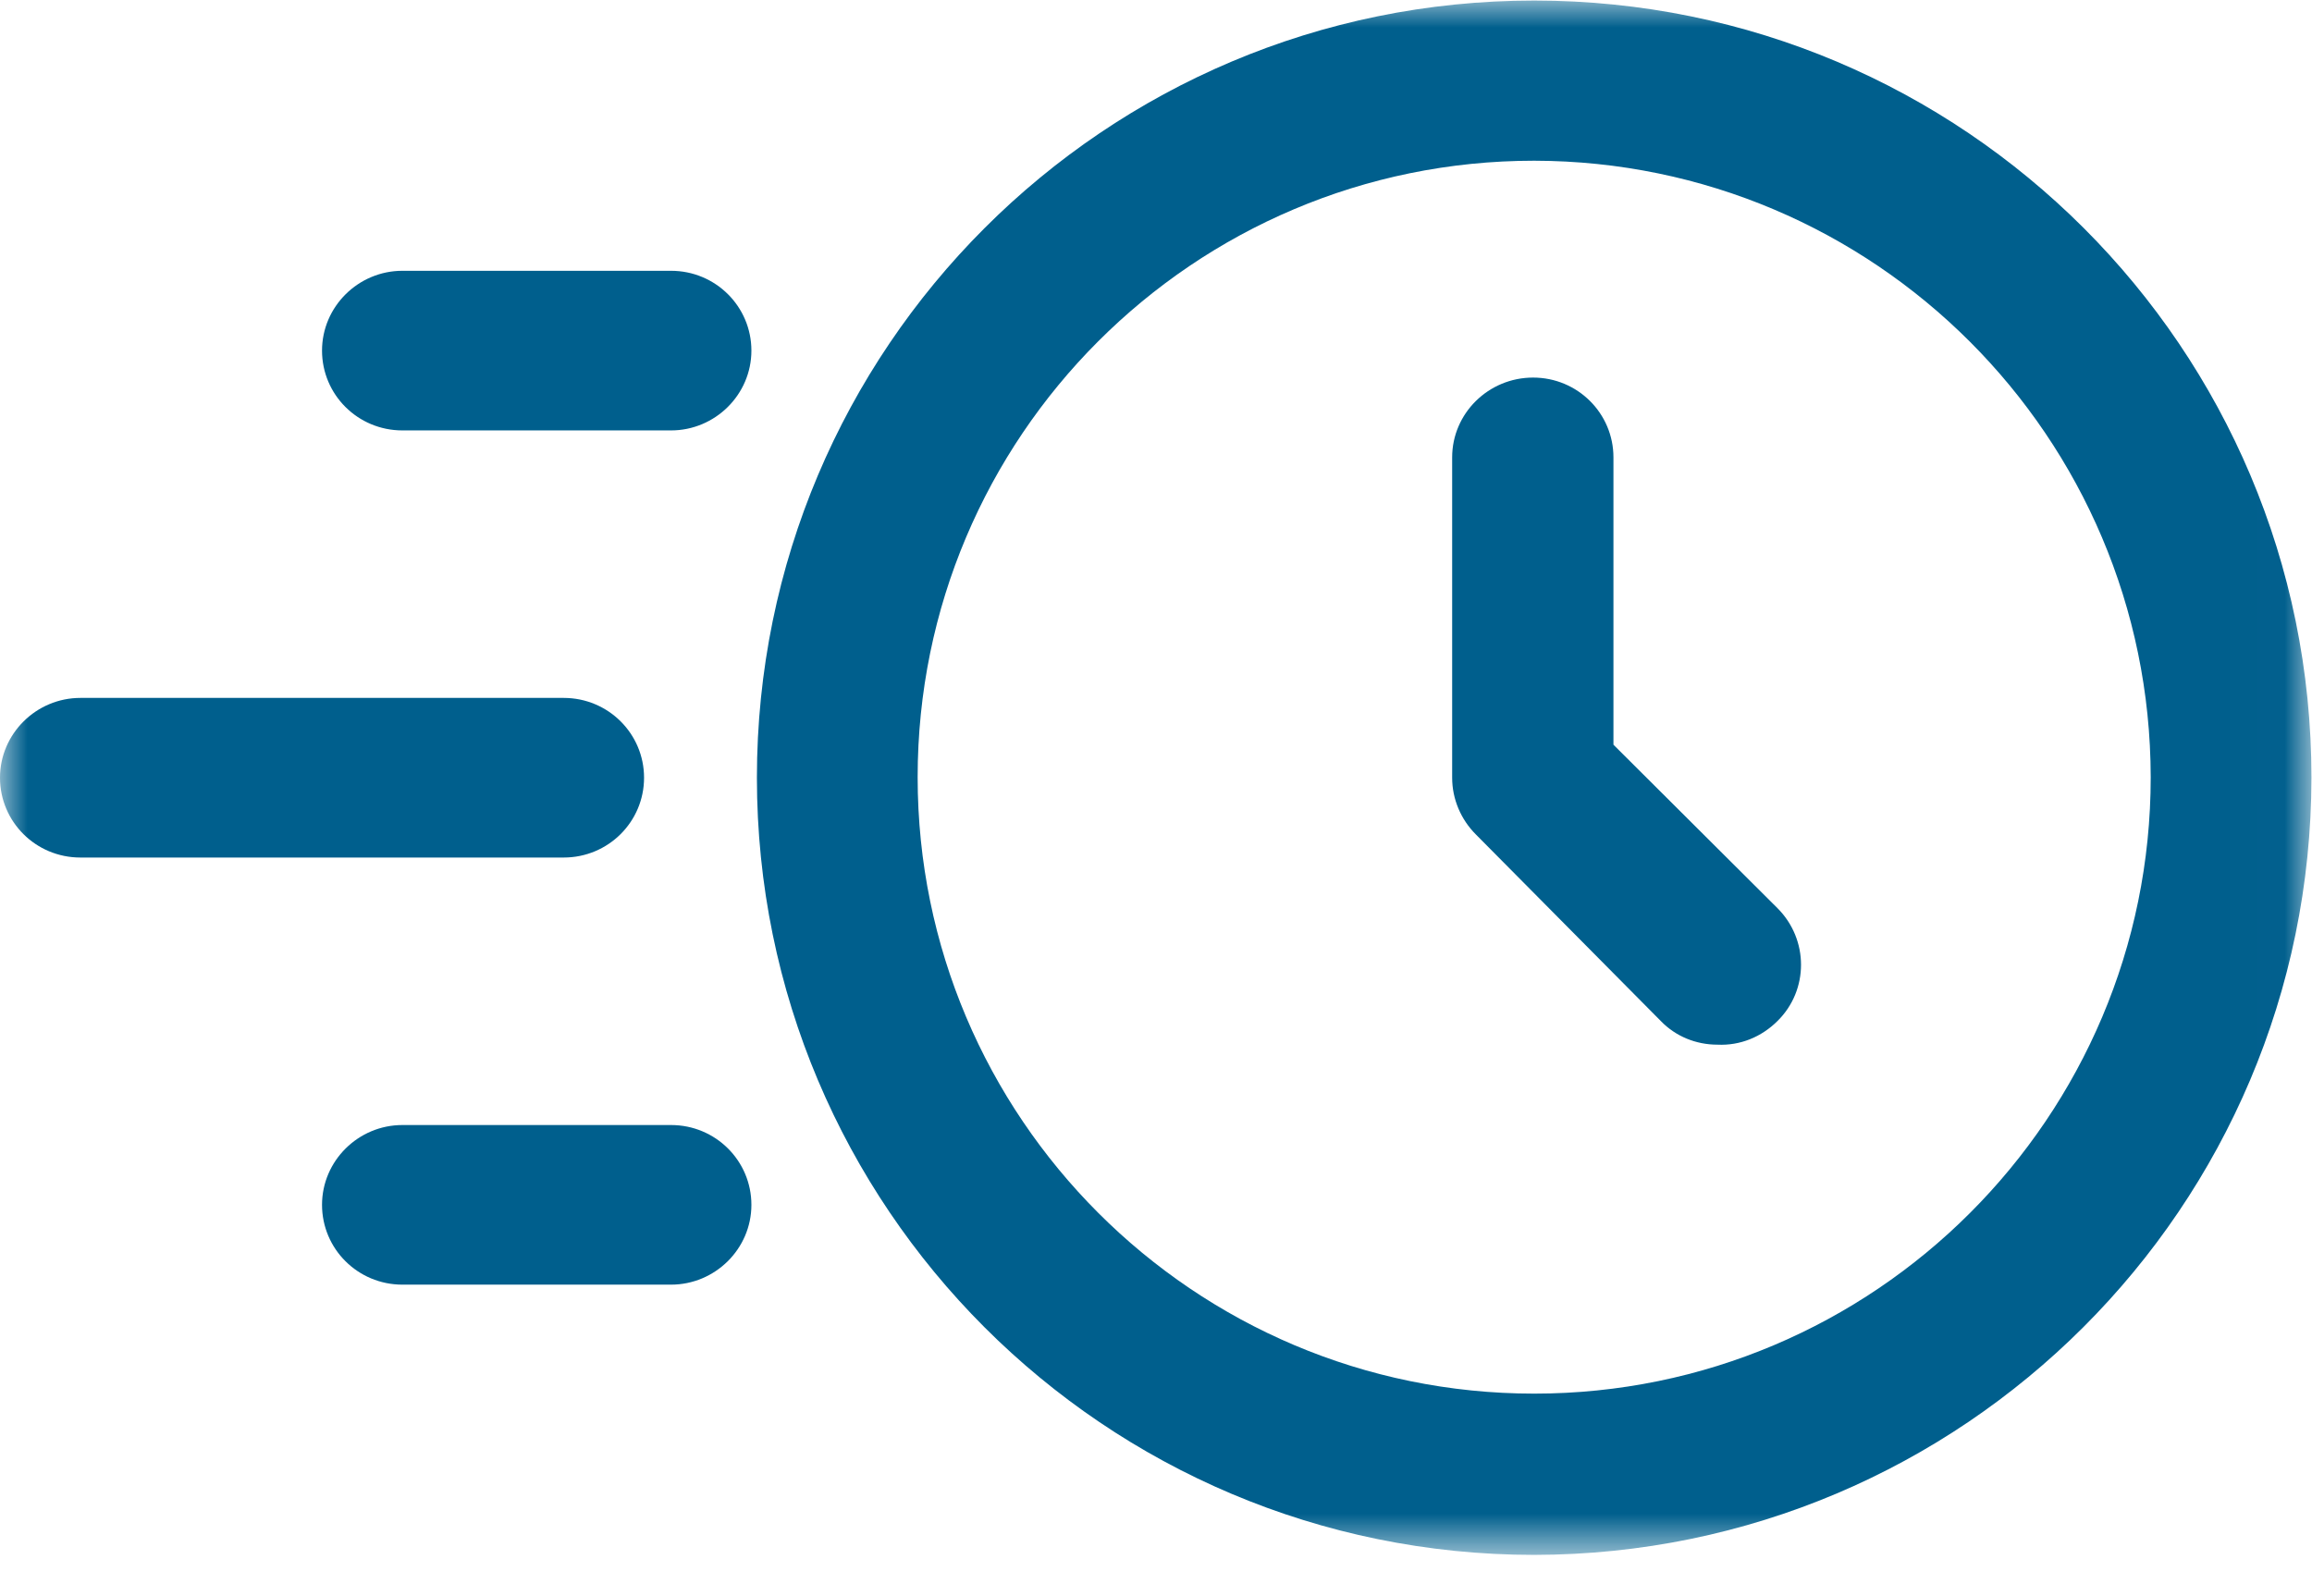
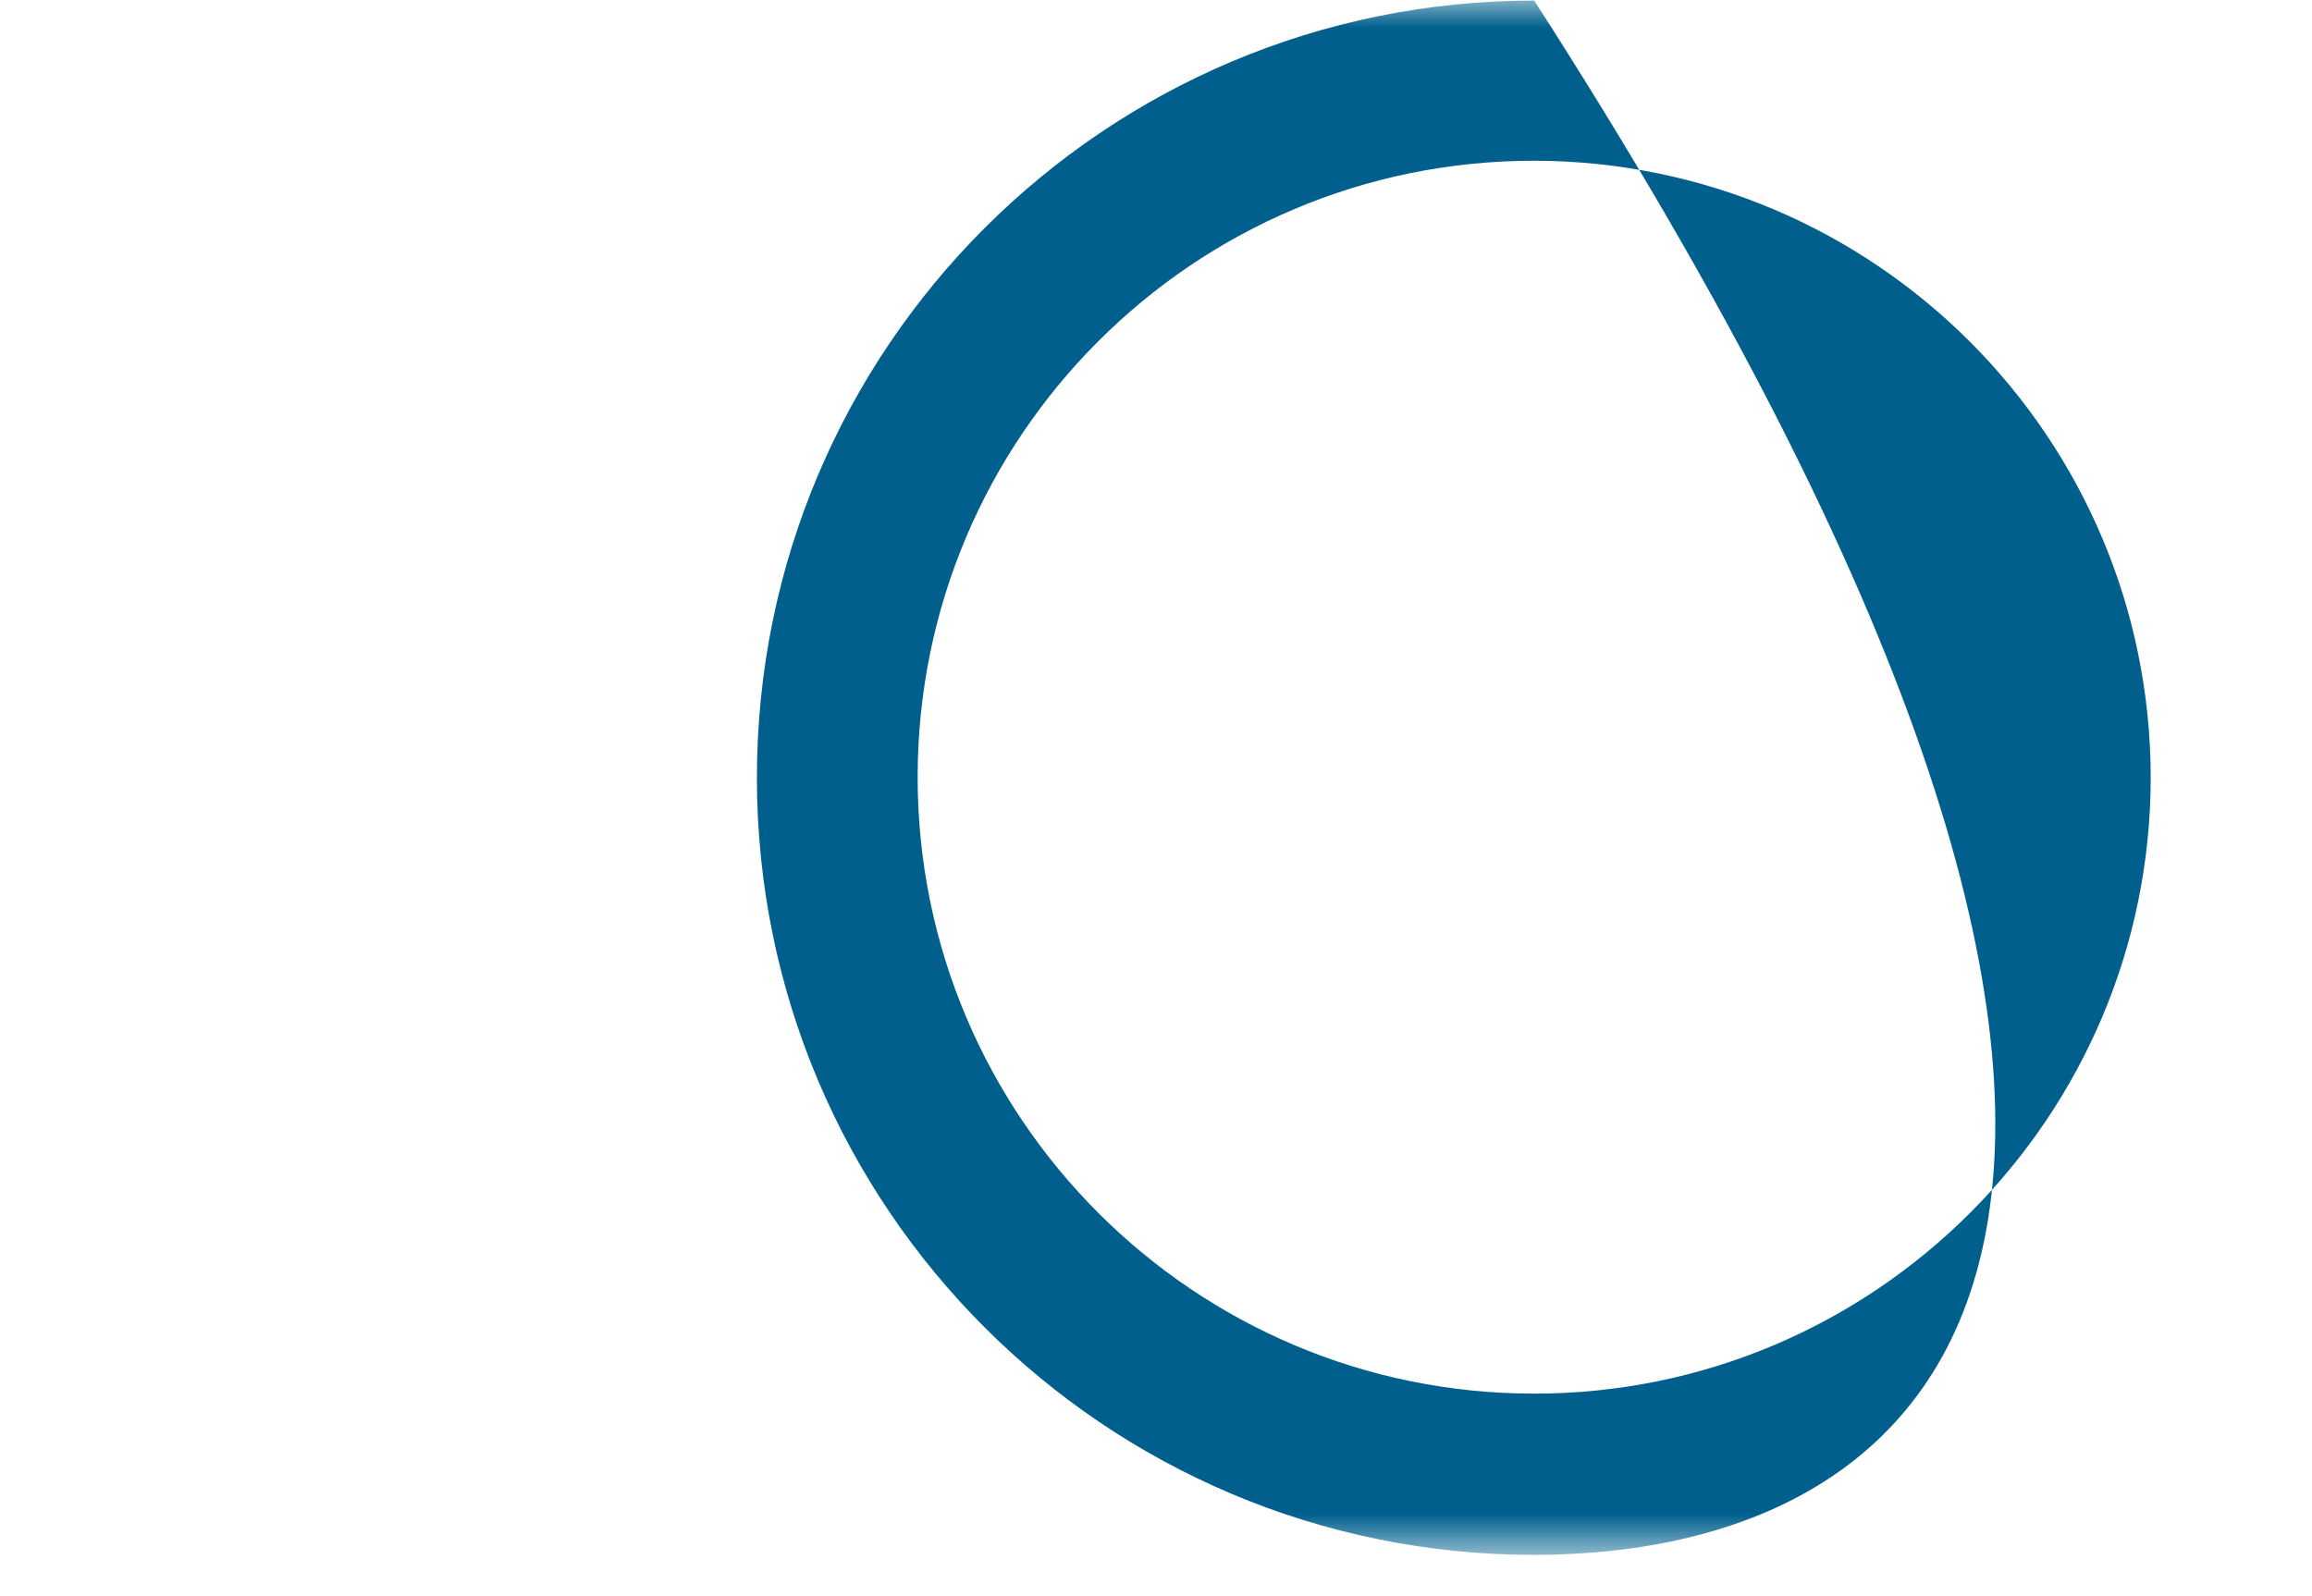
<svg xmlns="http://www.w3.org/2000/svg" width="42" height="29" viewBox="0 0 42 29" fill="none">
  <mask id="mask0_531_354" style="mask-type:luminance" maskUnits="userSpaceOnUse" x="0" y="0" width="42" height="29">
    <path d="M41.99 0H0V28.25H41.99V0Z" fill="white" />
  </mask>
  <g mask="url(#mask0_531_354)">
-     <path d="M27.87 2.92C21.68 2.92 16.67 7.94 16.67 14.12C16.67 20.3 21.69 25.32 27.87 25.32C34.05 25.32 39.07 20.3 39.07 14.12C39.06 7.94 34.05 2.93 27.87 2.92ZM27.87 28.25C20.07 28.25 13.75 21.93 13.75 14.13C13.75 6.33 20.07 0.01 27.87 0.01C35.67 0.01 41.99 6.33 41.99 14.13C41.98 21.93 35.66 28.24 27.87 28.25Z" fill="#005F8D" />
-     <path d="M12.19 23.34H7.31C6.5 23.34 5.85 22.69 5.85 21.89C5.85 21.09 6.51 20.44 7.31 20.44H12.19C13 20.44 13.65 21.09 13.65 21.89C13.65 22.69 12.99 23.34 12.19 23.34ZM12.19 7.82H7.31C6.5 7.82 5.85 7.17 5.85 6.37C5.85 5.57 6.51 4.92 7.31 4.92H12.19C13 4.92 13.65 5.57 13.65 6.37C13.65 7.17 12.99 7.82 12.19 7.82ZM10.24 15.58H1.46C0.65 15.58 0 14.93 0 14.13C0 13.33 0.66 12.68 1.46 12.68H10.24C11.05 12.68 11.7 13.33 11.7 14.13C11.7 14.93 11.05 15.58 10.24 15.58ZM31.2 18.98C30.81 18.98 30.44 18.83 30.17 18.55L26.81 15.16C26.54 14.89 26.38 14.52 26.38 14.13V8.31C26.38 7.51 27.04 6.86 27.85 6.86C28.66 6.86 29.31 7.51 29.31 8.31V13.53L32.29 16.5C32.86 17.07 32.86 17.99 32.29 18.55C32 18.84 31.61 19 31.2 18.98Z" fill="#005F8D" />
+     <path d="M27.87 2.92C21.68 2.92 16.67 7.94 16.67 14.12C16.67 20.3 21.69 25.32 27.87 25.32C34.05 25.32 39.07 20.3 39.07 14.12C39.06 7.94 34.05 2.93 27.87 2.92ZM27.87 28.25C20.07 28.25 13.75 21.93 13.75 14.13C13.75 6.33 20.07 0.01 27.87 0.01C41.98 21.93 35.66 28.24 27.87 28.25Z" fill="#005F8D" />
  </g>
</svg>